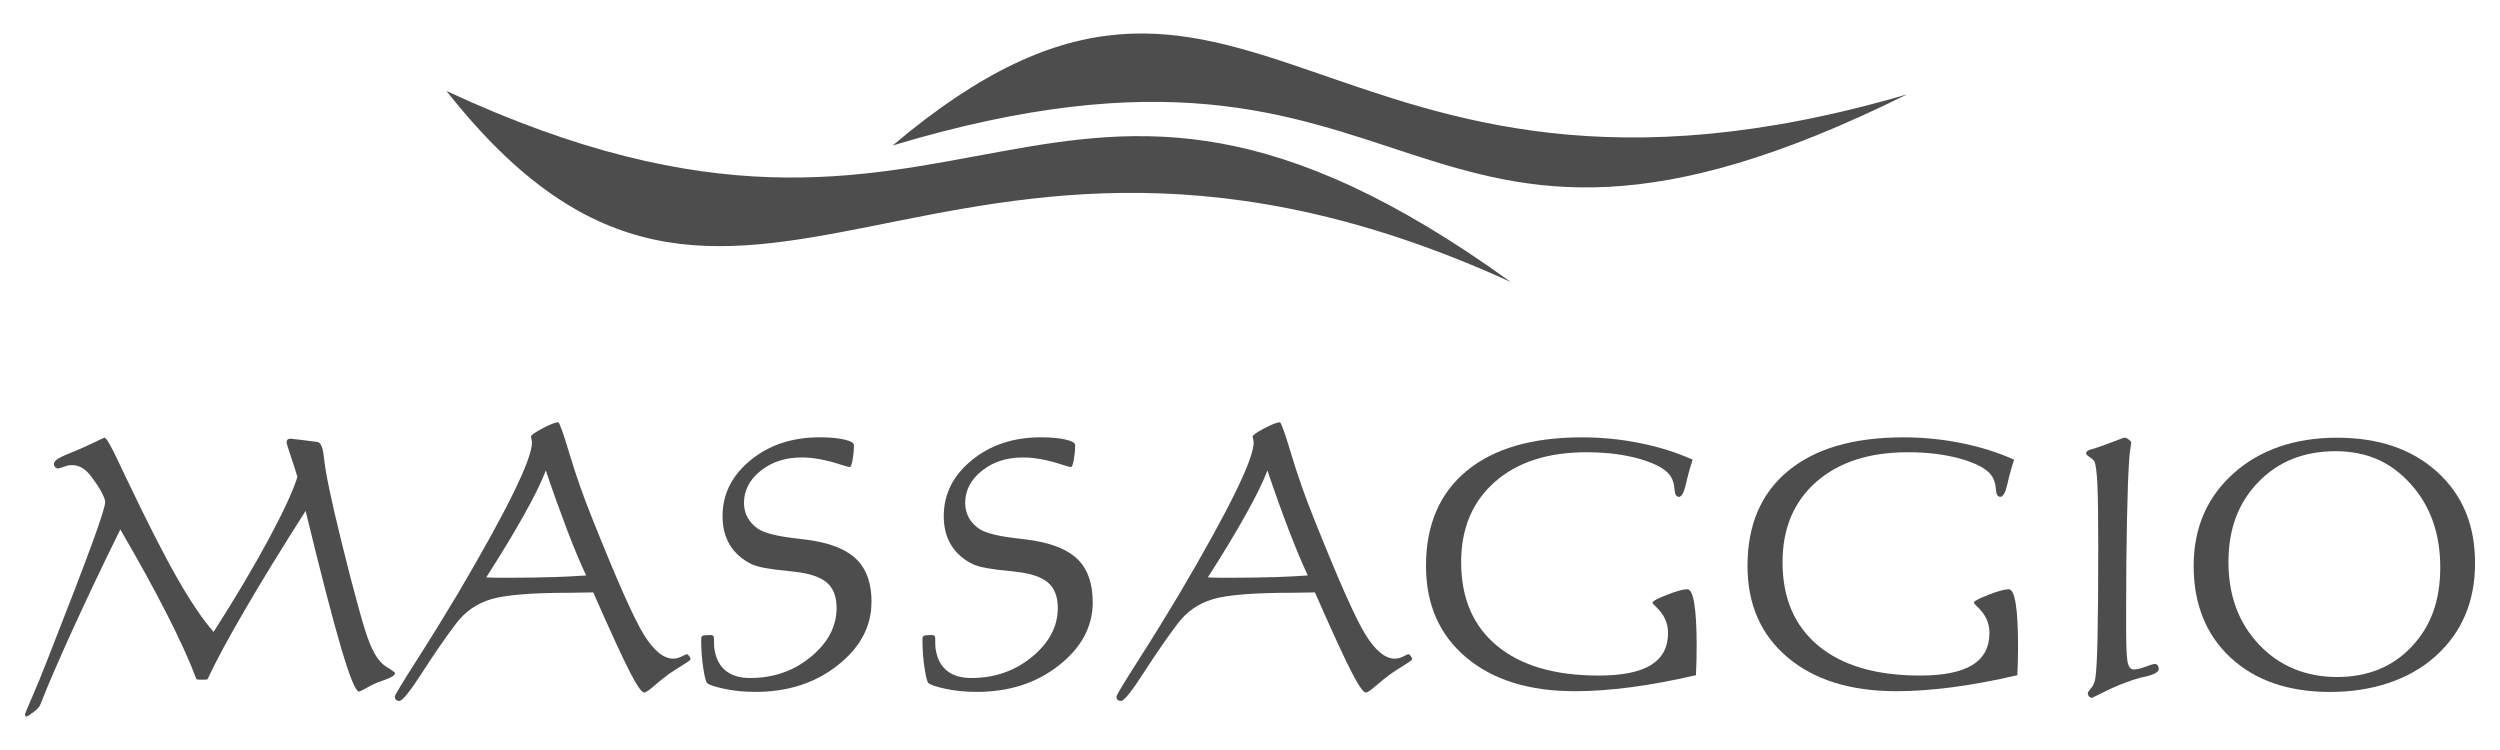
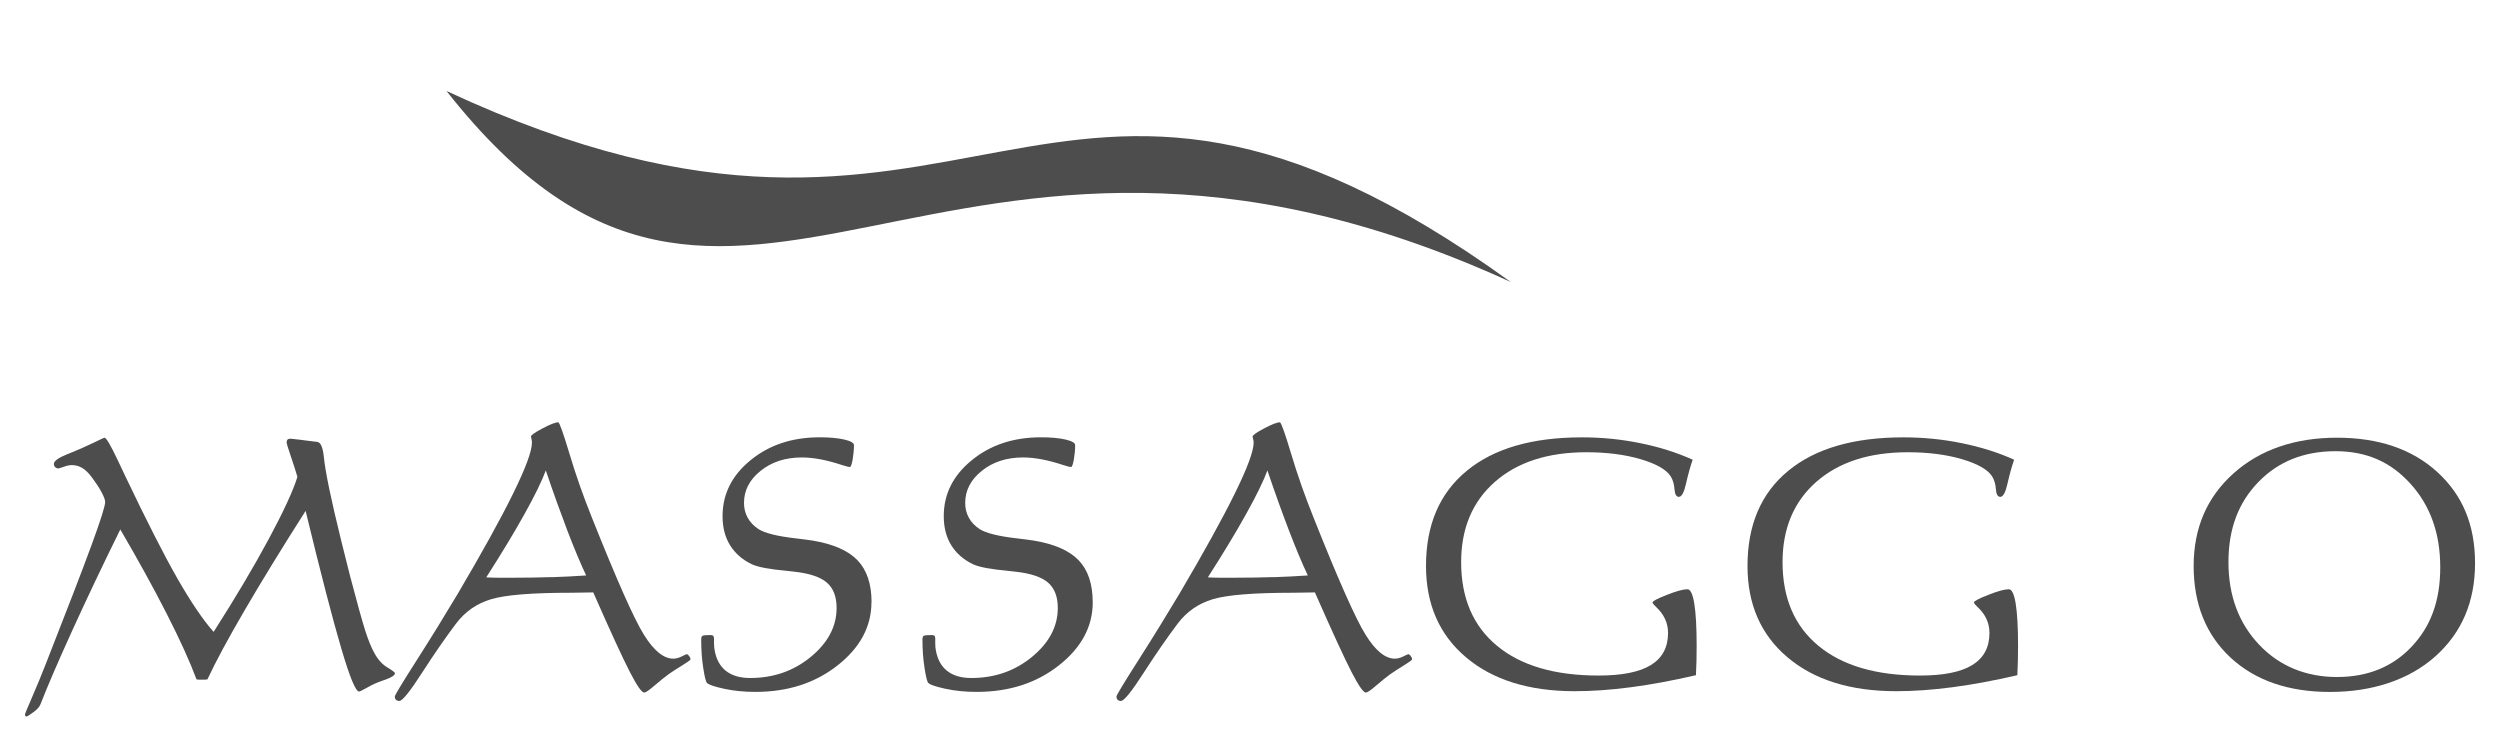
<svg xmlns="http://www.w3.org/2000/svg" id="Layer_2" viewBox="0 0 500 150">
  <g id="Layer_1-2">
    <rect width="500" height="150" style="fill:none; stroke-width:0px;" />
-     <path d="m381.41,18.87c-117.95,34.6-131.46-50.17-202.87,10.22,108.74-32.66,100.18,40.73,202.87-10.22Z" style="fill:#4d4d4d; fill-rule:evenodd; stroke-width:0px;" />
    <path d="m302.15,56.4C186.86,3.7,147.45,92.08,89.3,18.2c106.07,49.4,118.63-29.85,212.85,38.2Z" style="fill:#4d4d4d; fill-rule:evenodd; stroke-width:0px;" />
    <path d="m61.14,102.15c-4.8,7.54-8.88,14.18-12.23,19.94-3.35,5.74-5.82,10.34-7.42,13.78-.12.02-.27.04-.44.06-.15,0-.37,0-.63,0-.3,0-.52,0-.68,0-.16-.01-.3-.04-.44-.06-1.34-3.59-3.32-7.94-5.93-13.06-2.6-5.11-5.71-10.75-9.31-16.92-3.55,7.19-6.75,13.95-9.64,20.28-2.88,6.34-4.97,11.19-6.28,14.57-.17.54-.66,1.12-1.45,1.69-.78.59-1.26.88-1.44.88-.06,0-.13-.04-.18-.14-.06-.09-.08-.17-.08-.26,0-.13.49-1.33,1.48-3.6.99-2.28,1.89-4.48,2.72-6.61,4.19-10.67,7.22-18.51,9.07-23.56,1.85-5.03,2.77-7.95,2.77-8.74,0-.4-.24-1.06-.74-1.99-.49-.92-1.15-1.91-1.95-2.98-.65-.86-1.28-1.48-1.92-1.85-.63-.37-1.31-.56-2.06-.56-.47,0-1,.11-1.61.34-.61.21-.97.33-1.08.33-.24,0-.46-.09-.64-.26-.17-.18-.26-.39-.26-.63,0-.58.86-1.22,2.59-1.92.17-.07.32-.12.44-.17,1.65-.66,3.24-1.35,4.74-2.08,1.49-.73,2.29-1.09,2.35-1.09.36,0,1.24,1.5,2.65,4.49.63,1.36,1.15,2.44,1.55,3.27,4.24,8.89,7.69,15.67,10.37,20.37,2.69,4.69,5.1,8.27,7.26,10.71,4.38-6.85,8.05-13.04,11.04-18.6,2.97-5.53,4.88-9.67,5.72-12.41-.39-1.3-.84-2.72-1.37-4.27-.53-1.54-.79-2.41-.79-2.64.02-.28.09-.47.22-.57.12-.1.33-.15.62-.15.09,0,.73.07,1.92.22,1.19.14,2.33.28,3.43.44.61.11,1.01,1,1.22,2.67.13,1.17.26,2.15.4,2.94.38,2.25.97,5.07,1.75,8.45.79,3.38,1.82,7.63,3.13,12.74,1.41,5.38,2.43,9.04,3.05,10.98.63,1.94,1.23,3.41,1.79,4.39.71,1.33,1.58,2.3,2.61,2.91,1.02.62,1.53,1,1.53,1.16,0,.41-.67.86-1.99,1.32-.2.07-.37.12-.51.17-1.03.35-2.03.8-3.01,1.36-.98.55-1.53.82-1.67.82-.68,0-1.86-2.87-3.55-8.6-1.7-5.73-4.08-14.92-7.15-27.57h0Z" style="fill:#4d4d4d; stroke-width:0px;" />
    <path d="m137.83,131.2c-.18-.24-.36-.36-.48-.36-.09,0-.42.15-1.01.45-.59.29-1.15.44-1.69.44-1.93,0-3.88-1.59-5.87-4.79-1.99-3.19-5.44-10.98-10.38-23.37-1.75-4.34-3.25-8.61-4.5-12.81-1.27-4.2-2.01-6.3-2.25-6.3-.56,0-1.62.41-3.15,1.22-1.54.82-2.31,1.35-2.31,1.63,0,.04.03.2.1.47.07.28.1.53.1.74,0,1.68-1.25,5.07-3.75,10.16-2.5,5.09-6.21,11.8-11.12,20.13-2.54,4.25-5.26,8.67-8.18,13.24-2.92,4.57-4.38,7-4.38,7.25,0,.28.08.51.25.67.17.15.39.22.66.22.61,0,2.15-1.91,4.6-5.73,2.47-3.83,4.73-7.08,6.76-9.77,1.8-2.37,4.13-4,7-4.85,2.87-.86,8.22-1.29,16.08-1.29.33,0,.98-.01,1.93-.03.95-.02,1.76-.04,2.41-.04,3.49,7.93,5.95,13.26,7.35,15.97,1.4,2.71,2.34,4.06,2.84,4.06.3,0,.98-.46,2.04-1.38,1.06-.91,2.01-1.68,2.84-2.29.9-.62,1.85-1.24,2.86-1.85,1.01-.62,1.52-.99,1.52-1.13,0-.2-.09-.42-.29-.66Zm-27.48-15.78c-2.36.08-4.83.12-7.38.12h-3.51c-.78,0-1.52-.03-2.21-.07,3.02-4.71,5.58-8.93,7.65-12.66,2.08-3.72,3.49-6.63,4.26-8.72,1.5,4.43,2.94,8.43,4.3,12,1.37,3.57,2.62,6.57,3.77,9-2.22.15-4.51.27-6.88.35Z" style="fill:#4d4d4d; stroke-width:0px;" />
    <path d="m174.29,120.43c0,4.87-2.25,9.08-6.74,12.62-4.5,3.56-9.99,5.33-16.48,5.33-2.26,0-4.35-.21-6.27-.63-1.92-.42-3.04-.8-3.38-1.15-.23-.16-.48-1.13-.76-2.93-.29-1.8-.42-3.73-.42-5.8,0-.4.09-.63.29-.72.18-.09.7-.14,1.53-.14.28,0,.46.05.57.15.11.1.17.29.17.57v.9c0,.35.01.62.04.82.01.19.04.4.09.6.32,1.83,1.08,3.2,2.27,4.14,1.21.94,2.81,1.41,4.83,1.41,4.69,0,8.74-1.42,12.16-4.25,3.42-2.83,5.13-6.08,5.13-9.76,0-2.26-.65-3.94-1.95-5.07-1.3-1.12-3.47-1.85-6.5-2.18-.36-.04-.85-.1-1.48-.17-3.43-.31-5.78-.74-7.03-1.32-1.91-.92-3.36-2.2-4.36-3.82-1-1.62-1.49-3.55-1.49-5.81,0-4.4,1.87-8.14,5.6-11.18,3.73-3.06,8.35-4.58,13.84-4.58,2,0,3.64.15,4.92.45,1.27.3,1.92.66,1.92,1.11,0,.92-.09,1.89-.26,2.89-.18,1-.38,1.5-.57,1.5-.18,0-.69-.13-1.52-.39-3.05-1.02-5.74-1.53-8.07-1.53-3.27,0-6.03.89-8.24,2.67-2.22,1.77-3.33,3.91-3.33,6.43,0,1.08.24,2.06.74,2.96.49.89,1.22,1.65,2.16,2.27,1.28.81,3.76,1.43,7.44,1.85,1.46.18,2.55.31,3.3.43,4.17.69,7.19,2,9.06,3.95,1.87,1.95,2.81,4.75,2.81,8.38h0Z" style="fill:#4d4d4d; stroke-width:0px;" />
    <path d="m218.55,120.43c0,4.87-2.25,9.08-6.74,12.62-4.5,3.56-9.99,5.33-16.48,5.33-2.26,0-4.35-.21-6.27-.63-1.92-.42-3.04-.8-3.38-1.15-.23-.16-.48-1.13-.76-2.93-.29-1.8-.43-3.73-.43-5.8,0-.4.09-.63.29-.72.18-.09.7-.14,1.53-.14.28,0,.46.05.57.15.12.1.17.29.17.57v.9c0,.35.01.62.03.82.01.19.05.4.09.6.32,1.83,1.08,3.2,2.27,4.14,1.2.94,2.81,1.41,4.83,1.41,4.68,0,8.74-1.42,12.16-4.25,3.42-2.83,5.13-6.08,5.13-9.76,0-2.26-.66-3.94-1.95-5.07-1.3-1.12-3.47-1.85-6.5-2.18-.36-.04-.85-.1-1.48-.17-3.43-.31-5.78-.74-7.03-1.32-1.91-.92-3.36-2.2-4.36-3.82-1-1.62-1.49-3.55-1.49-5.81,0-4.4,1.87-8.14,5.61-11.18,3.73-3.06,8.35-4.58,13.84-4.58,2,0,3.64.15,4.91.45,1.27.3,1.92.66,1.92,1.11,0,.92-.09,1.89-.26,2.89-.18,1-.38,1.5-.57,1.5s-.69-.13-1.52-.39c-3.05-1.02-5.74-1.53-8.07-1.53-3.27,0-6.03.89-8.24,2.67-2.22,1.77-3.33,3.91-3.33,6.43,0,1.08.24,2.06.73,2.96.49.89,1.22,1.65,2.16,2.27,1.27.81,3.75,1.43,7.44,1.85,1.46.18,2.55.31,3.3.43,4.17.69,7.19,2,9.06,3.95,1.87,1.95,2.81,4.75,2.81,8.38h0Z" style="fill:#4d4d4d; stroke-width:0px;" />
    <path d="m282.15,131.2c-.19-.24-.36-.36-.48-.36-.09,0-.43.15-1.01.45-.59.29-1.15.44-1.69.44-1.93,0-3.88-1.59-5.86-4.79-1.99-3.19-5.45-10.98-10.38-23.37-1.74-4.34-3.25-8.61-4.5-12.81-1.26-4.2-2.01-6.3-2.25-6.3-.56,0-1.62.41-3.15,1.22-1.54.82-2.31,1.35-2.31,1.63,0,.04.04.2.1.47.07.28.11.53.11.74,0,1.68-1.25,5.07-3.76,10.16-2.5,5.09-6.21,11.8-11.12,20.13-2.54,4.25-5.26,8.67-8.18,13.24-2.92,4.57-4.38,7-4.38,7.25,0,.28.08.51.25.67.17.15.39.22.66.22.61,0,2.15-1.91,4.6-5.73,2.47-3.83,4.73-7.08,6.76-9.77,1.8-2.37,4.14-4,7-4.85,2.87-.86,8.22-1.29,16.08-1.29.34,0,.98-.01,1.93-.03.95-.02,1.76-.04,2.41-.04,3.49,7.93,5.95,13.26,7.35,15.97,1.4,2.71,2.34,4.06,2.84,4.06.3,0,.98-.46,2.04-1.38,1.06-.91,2.01-1.68,2.84-2.29.9-.62,1.85-1.24,2.86-1.85,1.01-.62,1.51-.99,1.51-1.13,0-.2-.09-.42-.29-.66Zm-27.48-15.78c-2.36.08-4.83.12-7.38.12h-3.51c-.78,0-1.52-.03-2.21-.07,3.02-4.71,5.58-8.93,7.65-12.66,2.08-3.72,3.49-6.63,4.26-8.72,1.5,4.43,2.94,8.43,4.31,12,1.37,3.57,2.62,6.57,3.77,9-2.21.15-4.51.27-6.88.35Z" style="fill:#4d4d4d; stroke-width:0px;" />
    <path d="m339.19,135.04c-4.68,1.08-9.03,1.89-13.03,2.41-4.01.53-7.74.79-11.22.79-9.15,0-16.4-2.26-21.74-6.78-5.34-4.51-8-10.61-8-18.28,0-8.19,2.71-14.54,8.13-19,5.41-4.48,13.1-6.71,23.06-6.71,3.95,0,7.83.38,11.65,1.16,3.83.77,7.32,1.88,10.49,3.31-.47,1.39-.92,3-1.34,4.85-.39,1.73-.86,2.58-1.42,2.58-.51,0-.8-.51-.87-1.52-.07-1.01-.32-1.88-.77-2.6-.9-1.37-2.91-2.5-6.03-3.42-3.11-.91-6.72-1.38-10.8-1.38-7.72,0-13.83,1.97-18.33,5.93-4.49,3.95-6.74,9.31-6.74,16.05,0,7.21,2.4,12.79,7.19,16.74,4.78,3.96,11.55,5.94,20.3,5.94,4.69,0,8.18-.7,10.46-2.1,2.28-1.4,3.43-3.54,3.43-6.43,0-1.97-.8-3.71-2.39-5.19-.47-.44-.71-.74-.71-.9,0-.26.95-.77,2.86-1.51,1.91-.76,3.27-1.13,4.11-1.13.61,0,1.07.96,1.38,2.88.31,1.92.47,4.7.47,8.36,0,.95,0,1.91-.03,2.89-.03.98-.06,1.99-.11,3.06h0Z" style="fill:#4d4d4d; stroke-width:0px;" />
    <path d="m403.49,135.04c-4.69,1.08-9.03,1.89-13.03,2.41-4.01.53-7.74.79-11.22.79-9.15,0-16.4-2.26-21.74-6.78-5.34-4.51-8-10.61-8-18.28,0-8.19,2.71-14.54,8.13-19,5.41-4.48,13.1-6.71,23.06-6.71,3.95,0,7.83.38,11.65,1.16,3.82.77,7.32,1.88,10.48,3.31-.47,1.39-.92,3-1.34,4.85-.39,1.73-.86,2.58-1.43,2.58-.51,0-.8-.51-.87-1.52-.07-1.01-.32-1.88-.77-2.6-.9-1.37-2.91-2.5-6.03-3.42-3.11-.91-6.72-1.38-10.8-1.38-7.72,0-13.82,1.97-18.33,5.93-4.49,3.95-6.74,9.31-6.74,16.05,0,7.21,2.4,12.79,7.19,16.74,4.79,3.96,11.55,5.94,20.3,5.94,4.69,0,8.18-.7,10.46-2.1,2.28-1.4,3.43-3.54,3.43-6.43,0-1.97-.79-3.71-2.39-5.19-.47-.44-.71-.74-.71-.9,0-.26.95-.77,2.86-1.51,1.91-.76,3.27-1.13,4.11-1.13.61,0,1.07.96,1.38,2.88.31,1.92.47,4.7.47,8.36,0,.95-.01,1.91-.03,2.89-.03.98-.06,1.99-.11,3.06h0Z" style="fill:#4d4d4d; stroke-width:0px;" />
-     <path d="m424.93,87.53c.22,0,.5.12.82.38.33.25.49.45.49.61,0,.07-.01.17-.03.33-.19.97-.3,1.97-.37,3.01-.19,2.66-.33,6.64-.44,11.96-.11,5.31-.17,11.11-.17,17.42v4.79c0,3.36.11,5.52.3,6.45.21.94.61,1.41,1.21,1.41s1.42-.18,2.39-.56c.96-.36,1.58-.54,1.88-.54.19,0,.37.09.52.28.15.19.22.43.22.71,0,.6-.82,1.09-2.46,1.49-1.01.21-1.81.43-2.42.63-2.03.66-3.95,1.44-5.74,2.33-1.79.89-2.71,1.34-2.72,1.34-.23,0-.42-.09-.6-.28-.16-.18-.25-.42-.25-.68,0-.16.23-.48.68-1,.45-.52.72-1.2.84-2.03.2-1.29.34-4,.43-8.14.09-4.14.14-10.23.14-18.28,0-5.84-.06-9.99-.18-12.45-.13-2.46-.33-3.92-.59-4.41-.16-.3-.47-.58-.94-.88-.47-.3-.71-.54-.71-.74,0-.37.35-.64,1.05-.82.26-.07.5-.14.7-.2,1.26-.42,2.54-.88,3.86-1.39,1.31-.51,2.01-.76,2.1-.76h0Z" style="fill:#4d4d4d; stroke-width:0px;" />
    <path d="m487.47,94.41c-5.03-4.58-11.72-6.87-20.08-6.87s-15.38,2.38-20.69,7.14c-5.32,4.76-7.97,10.93-7.97,18.52s2.46,13.76,7.39,18.33c4.94,4.57,11.56,6.86,19.89,6.86s15.71-2.36,21.03-7.09c5.31-4.73,7.97-10.96,7.97-18.66s-2.52-13.63-7.53-18.22Zm-5.14,34.92c-3.81,4.05-8.8,6.07-14.94,6.07s-11.5-2.15-15.58-6.48c-4.08-4.32-6.12-9.82-6.12-16.5s2-11.91,5.99-16.02c3.98-4.11,9.13-6.16,15.41-6.16s11.1,2.18,15.03,6.54c3.95,4.37,5.93,9.92,5.93,16.67s-1.9,11.84-5.72,15.88Z" style="fill:#4d4d4d; stroke-width:0px;" />
  </g>
</svg>